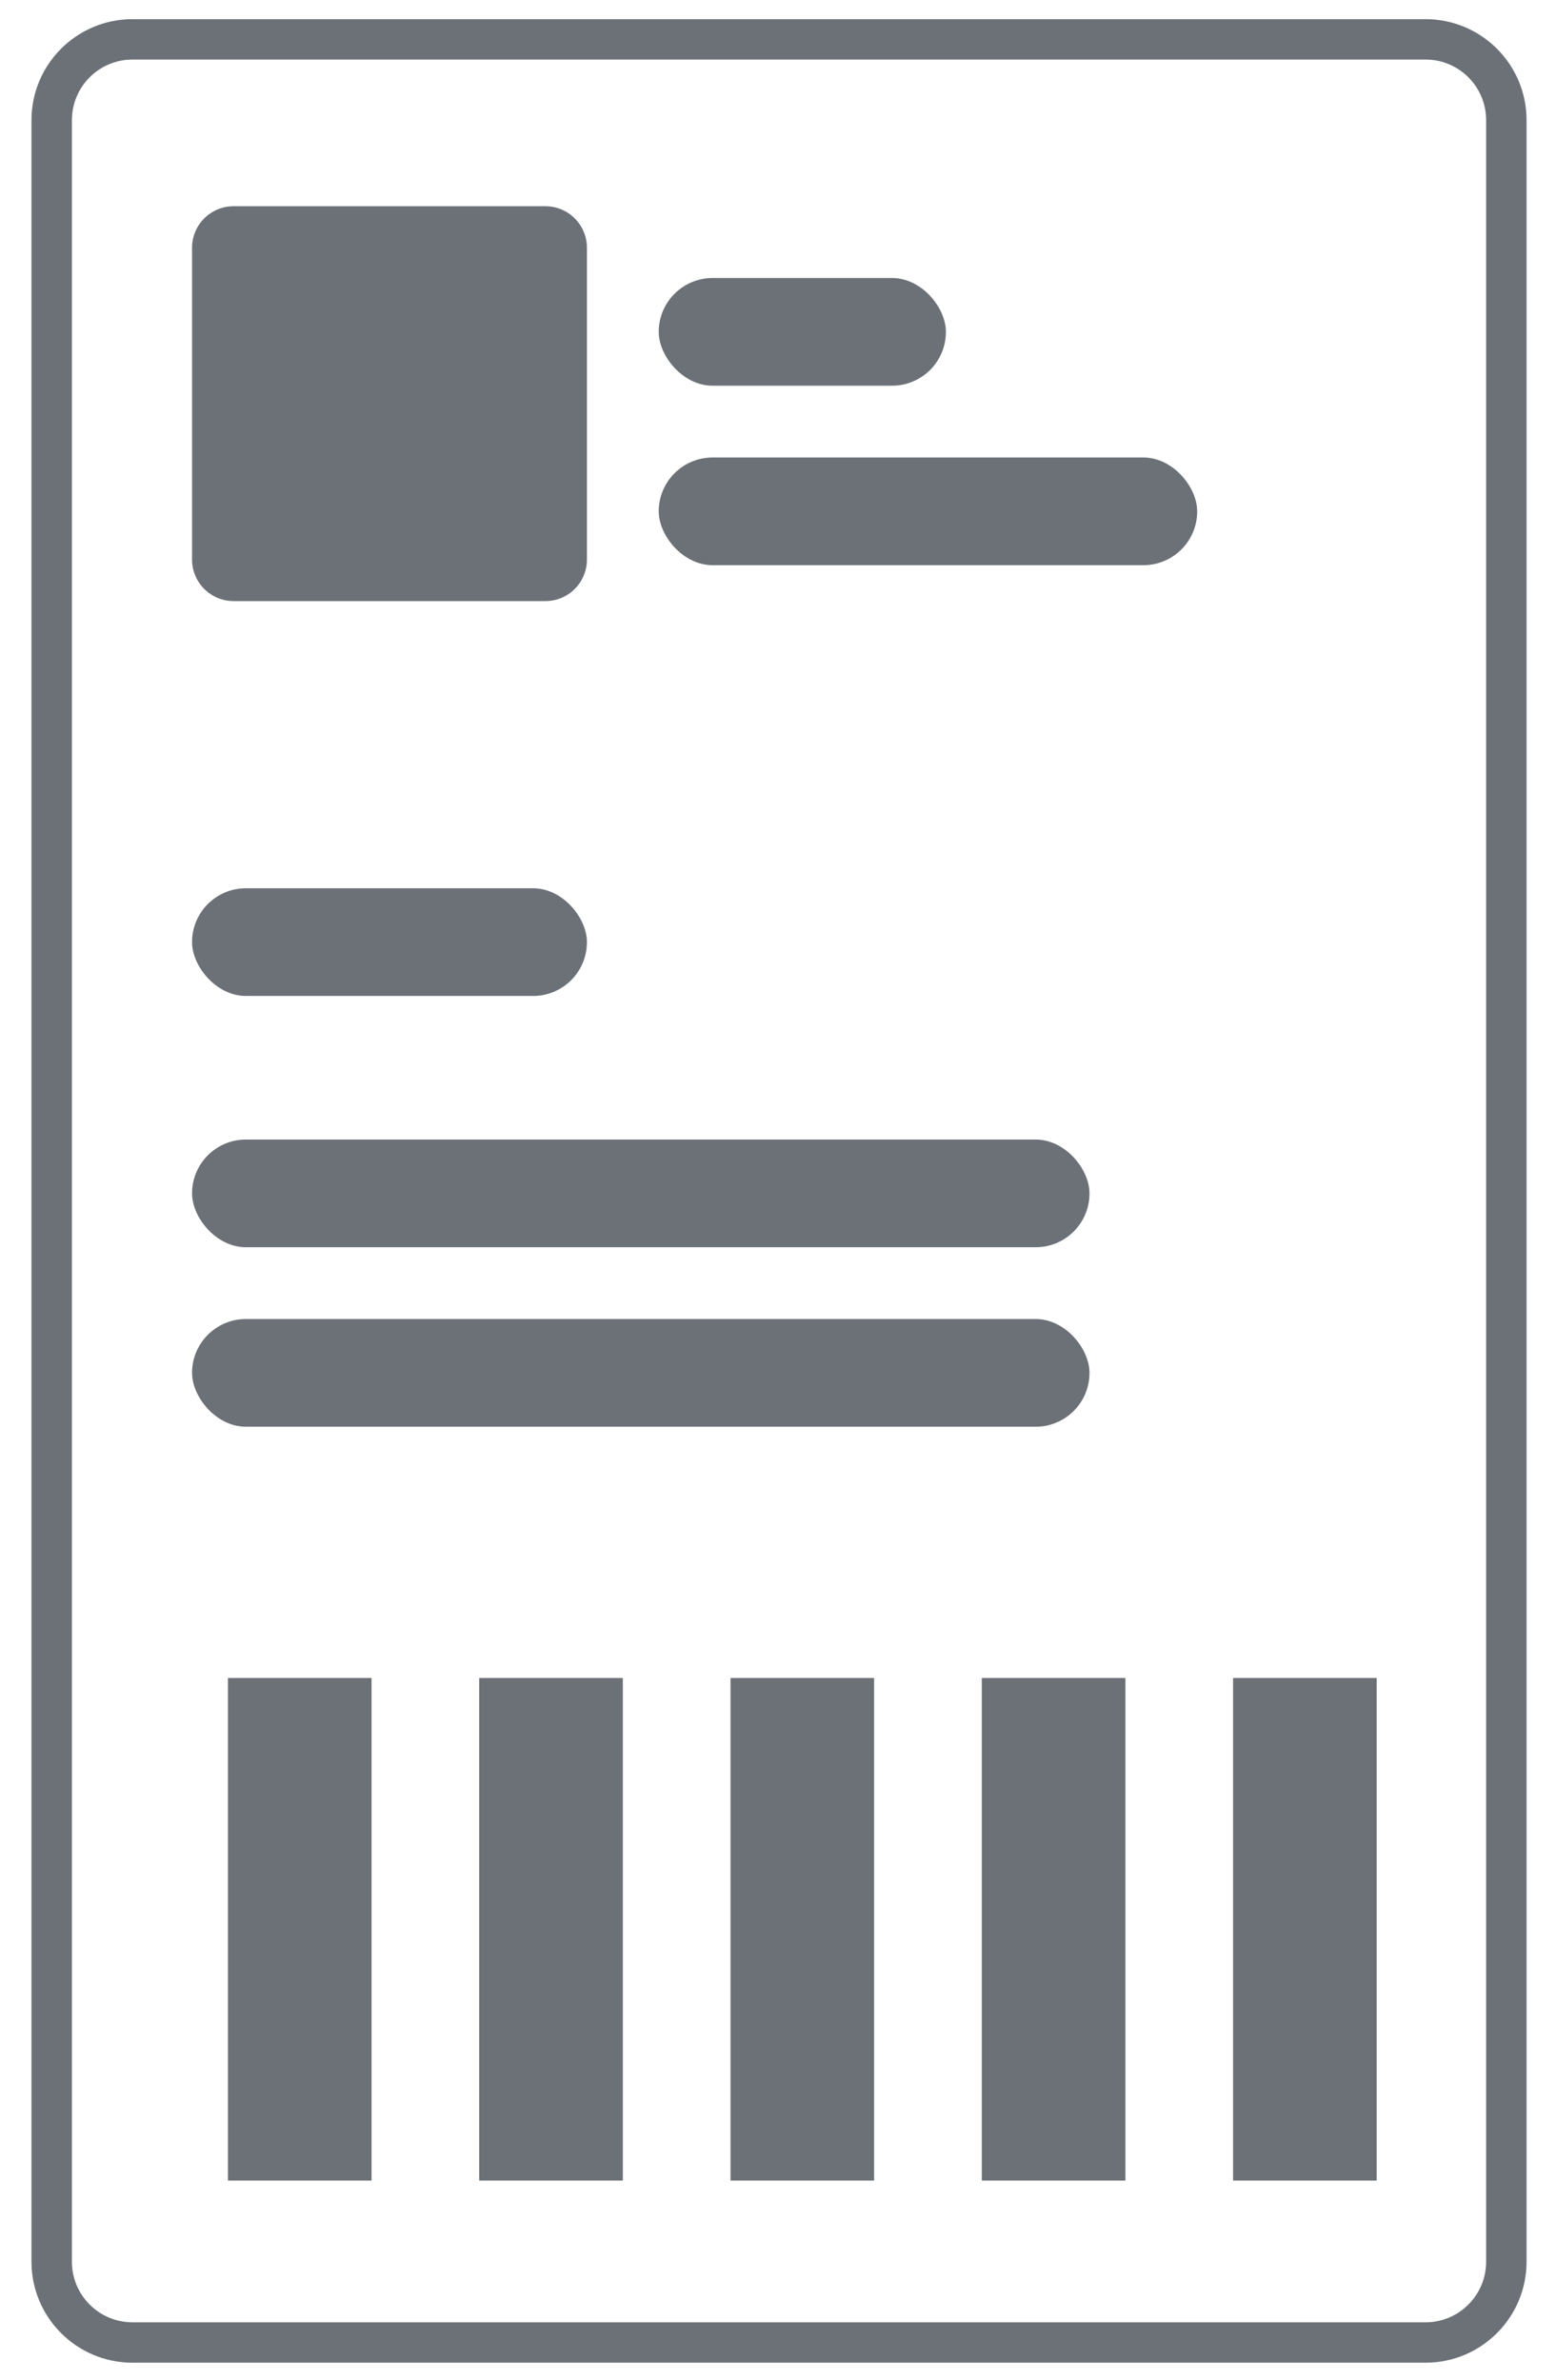
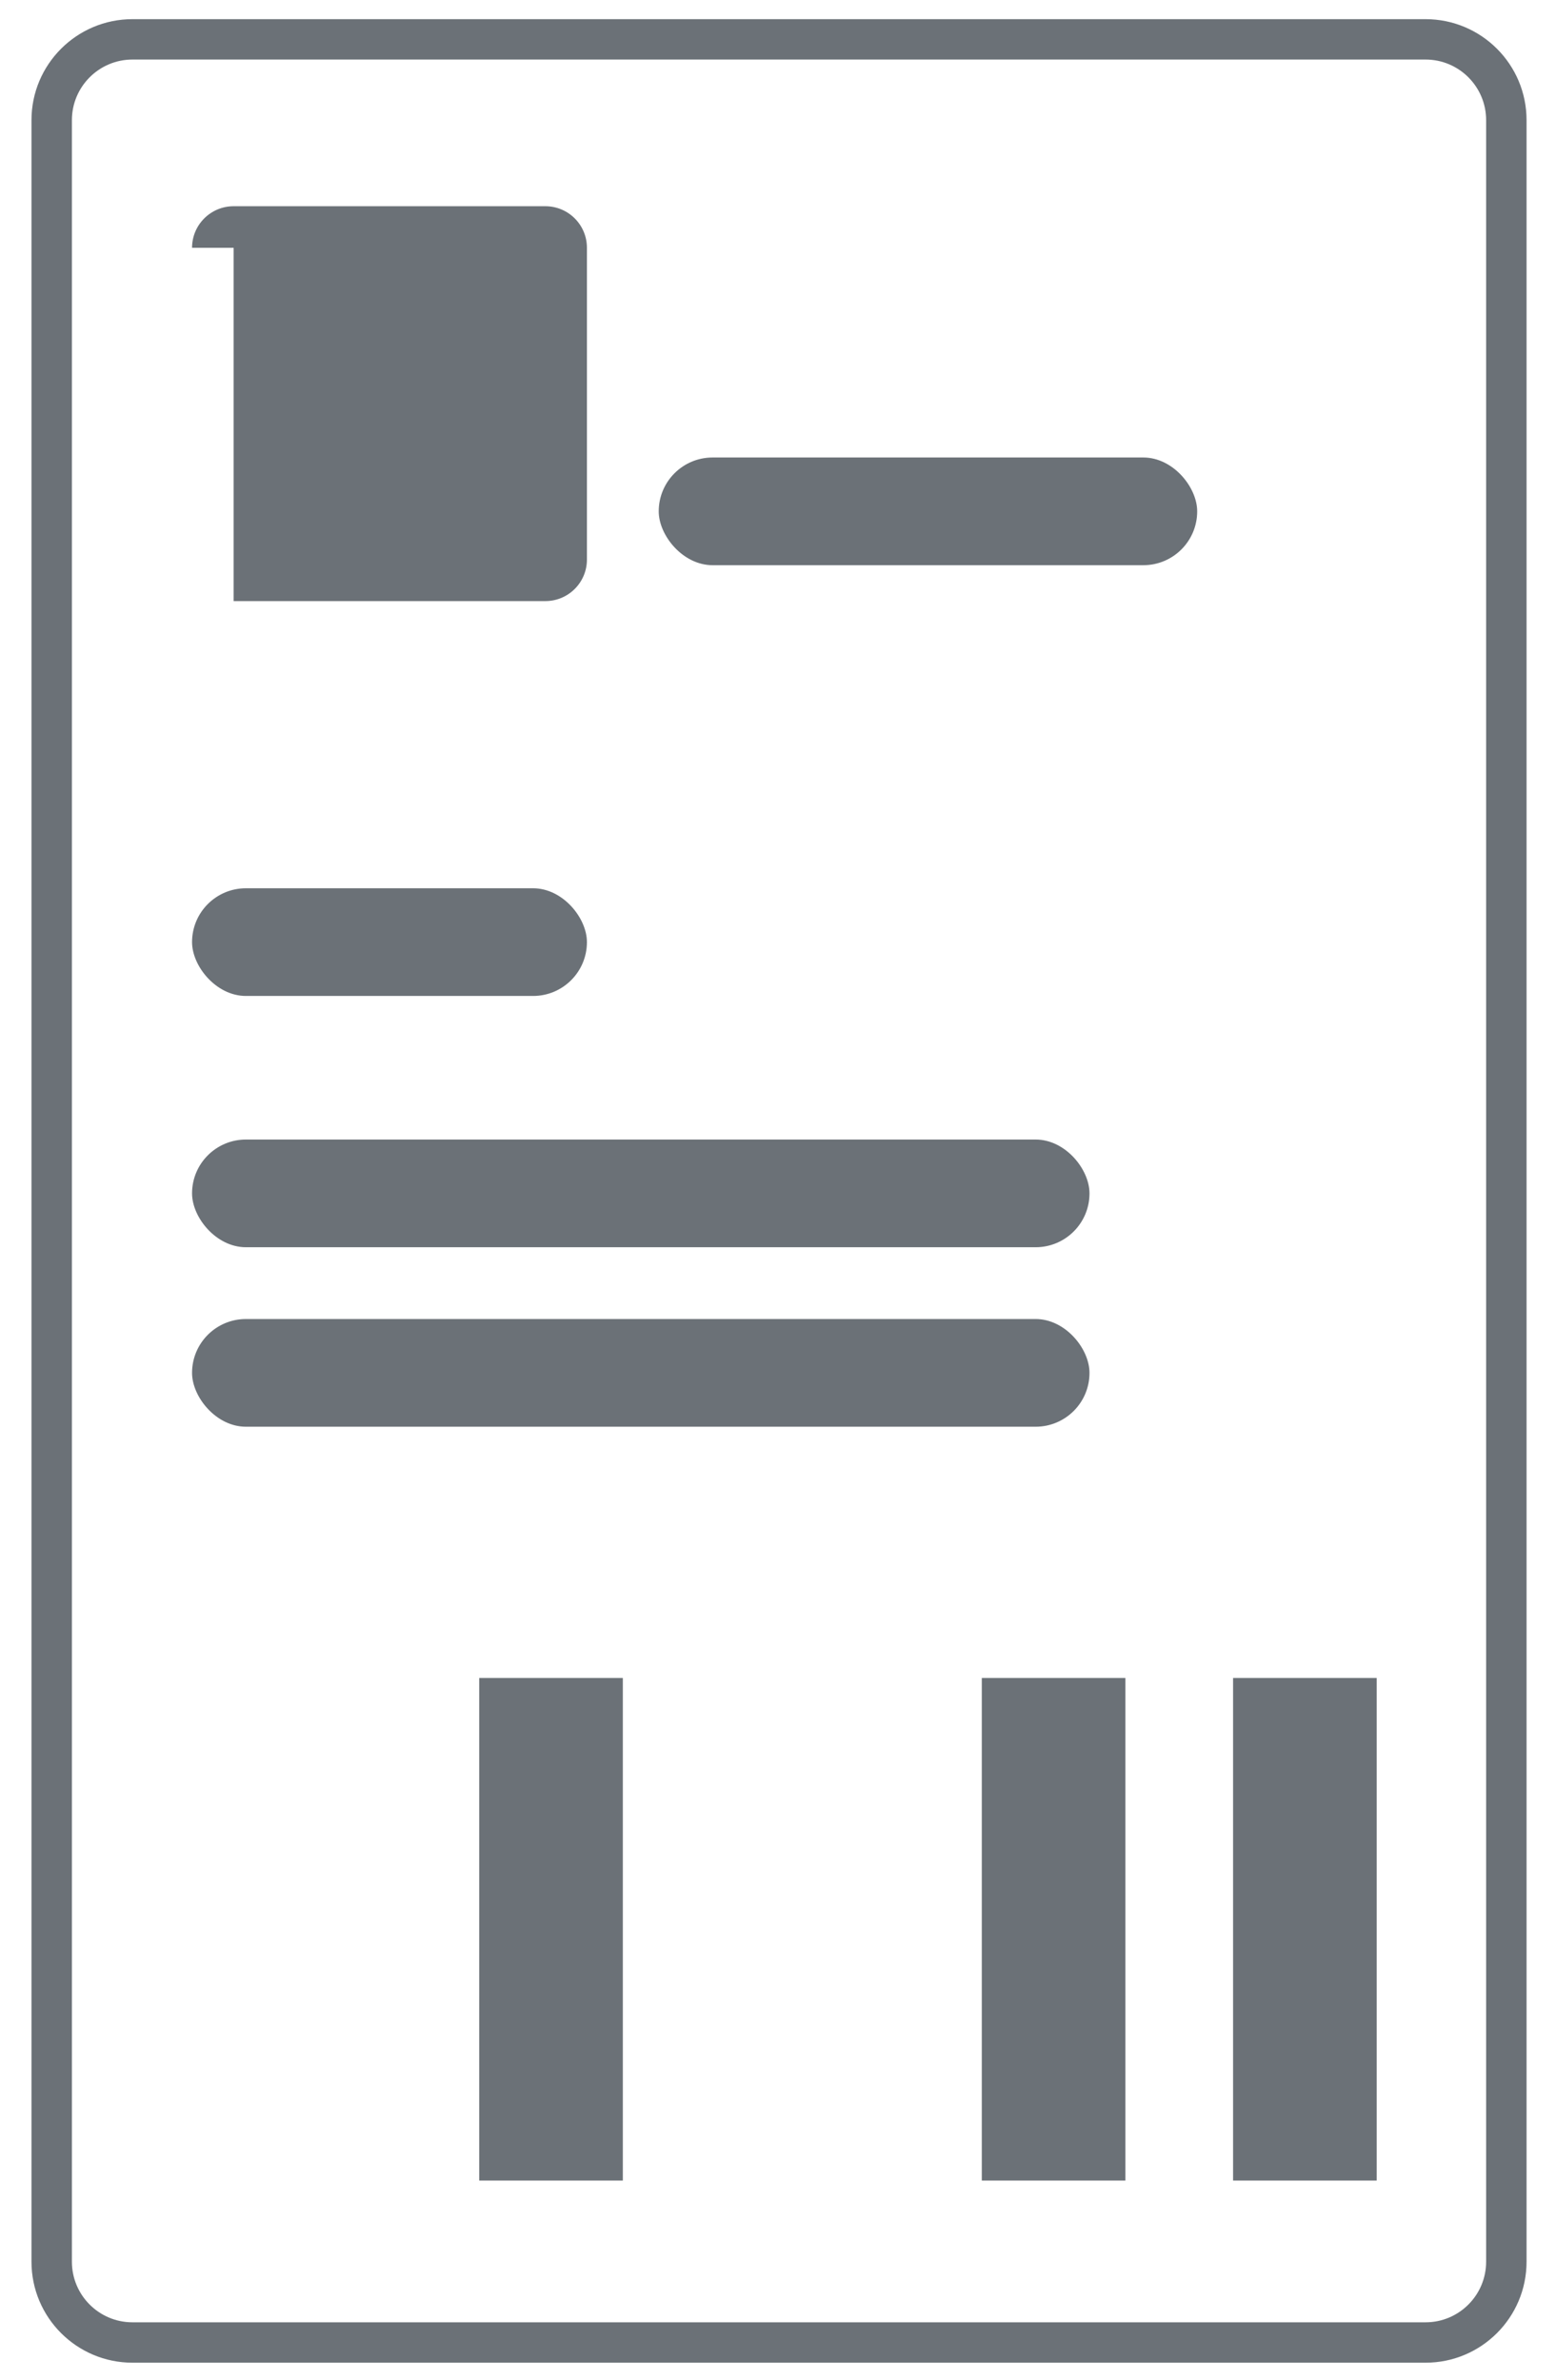
<svg xmlns="http://www.w3.org/2000/svg" viewBox="0 0 85 130">
  <g transform="matrix(1.961, 0, 0, 1.961, -255.742, -252.632)">
    <path fill-rule="evenodd" clip-rule="evenodd" d="M134.105 129.362H170.125C171.679 129.362 172.939 130.622 172.939 132.176V191.833C172.939 193.387 171.679 194.647 170.125 194.647H134.105C132.551 194.647 131.291 193.387 131.291 191.833V132.176C131.291 130.622 132.551 129.362 134.105 129.362ZM134.105 130.487C133.173 130.487 132.417 131.243 132.417 132.176V191.833C132.417 192.766 133.173 193.522 134.105 193.522H170.125C171.057 193.522 171.813 192.766 171.813 191.833V132.176C171.813 131.243 171.057 130.487 170.125 130.487H134.105Z" fill="#6B7177" />
    <rect x="135.764" y="153.573" width="11" height="3" rx="1.5" fill="#6B7177" />
-     <rect x="148.764" y="136.573" width="8" height="3" rx="1.5" fill="#6B7177" />
    <rect x="135.764" y="160.573" width="25" height="3" rx="1.5" fill="#6B7177" />
    <rect x="148.764" y="141.573" width="15" height="3" rx="1.5" fill="#6B7177" />
    <rect x="135.764" y="165.573" width="25" height="3" rx="1.5" fill="#6B7177" />
-     <rect x="136.764" y="175.573" width="4" height="14" fill="#6B7177" />
-     <rect x="150.764" y="175.573" width="4" height="14" fill="#6B7177" />
    <rect x="143.764" y="175.573" width="4" height="14" fill="#6B7177" />
    <rect x="157.764" y="175.573" width="4" height="14" fill="#6B7177" />
    <rect x="164.764" y="175.573" width="4" height="14" fill="#6B7177" />
-     <path d="M135.764 135.731C135.764 135.092 136.283 134.573 136.922 134.573H145.606C146.246 134.573 146.764 135.092 146.764 135.731V144.416C146.764 145.055 146.246 145.573 145.606 145.573H136.922C136.283 145.573 135.764 145.055 135.764 144.416V135.731Z" fill="#6B7177" />
+     <path d="M135.764 135.731C135.764 135.092 136.283 134.573 136.922 134.573H145.606C146.246 134.573 146.764 135.092 146.764 135.731V144.416C146.764 145.055 146.246 145.573 145.606 145.573H136.922V135.731Z" fill="#6B7177" />
  </g>
</svg>